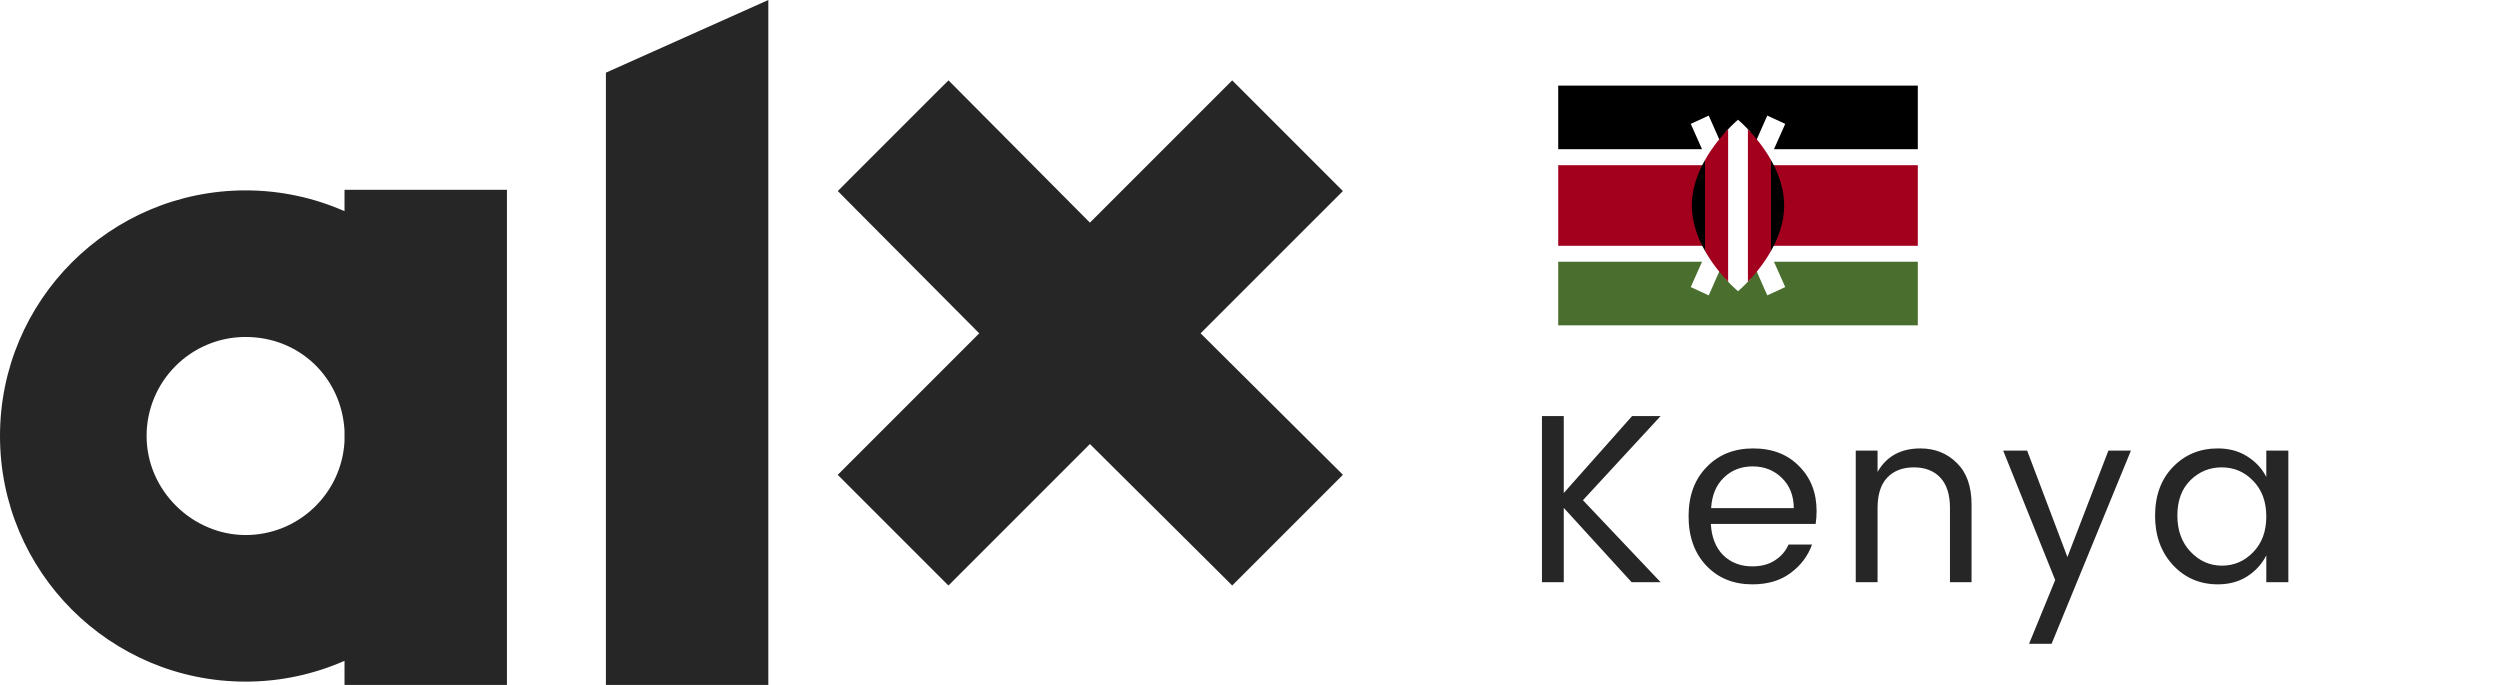
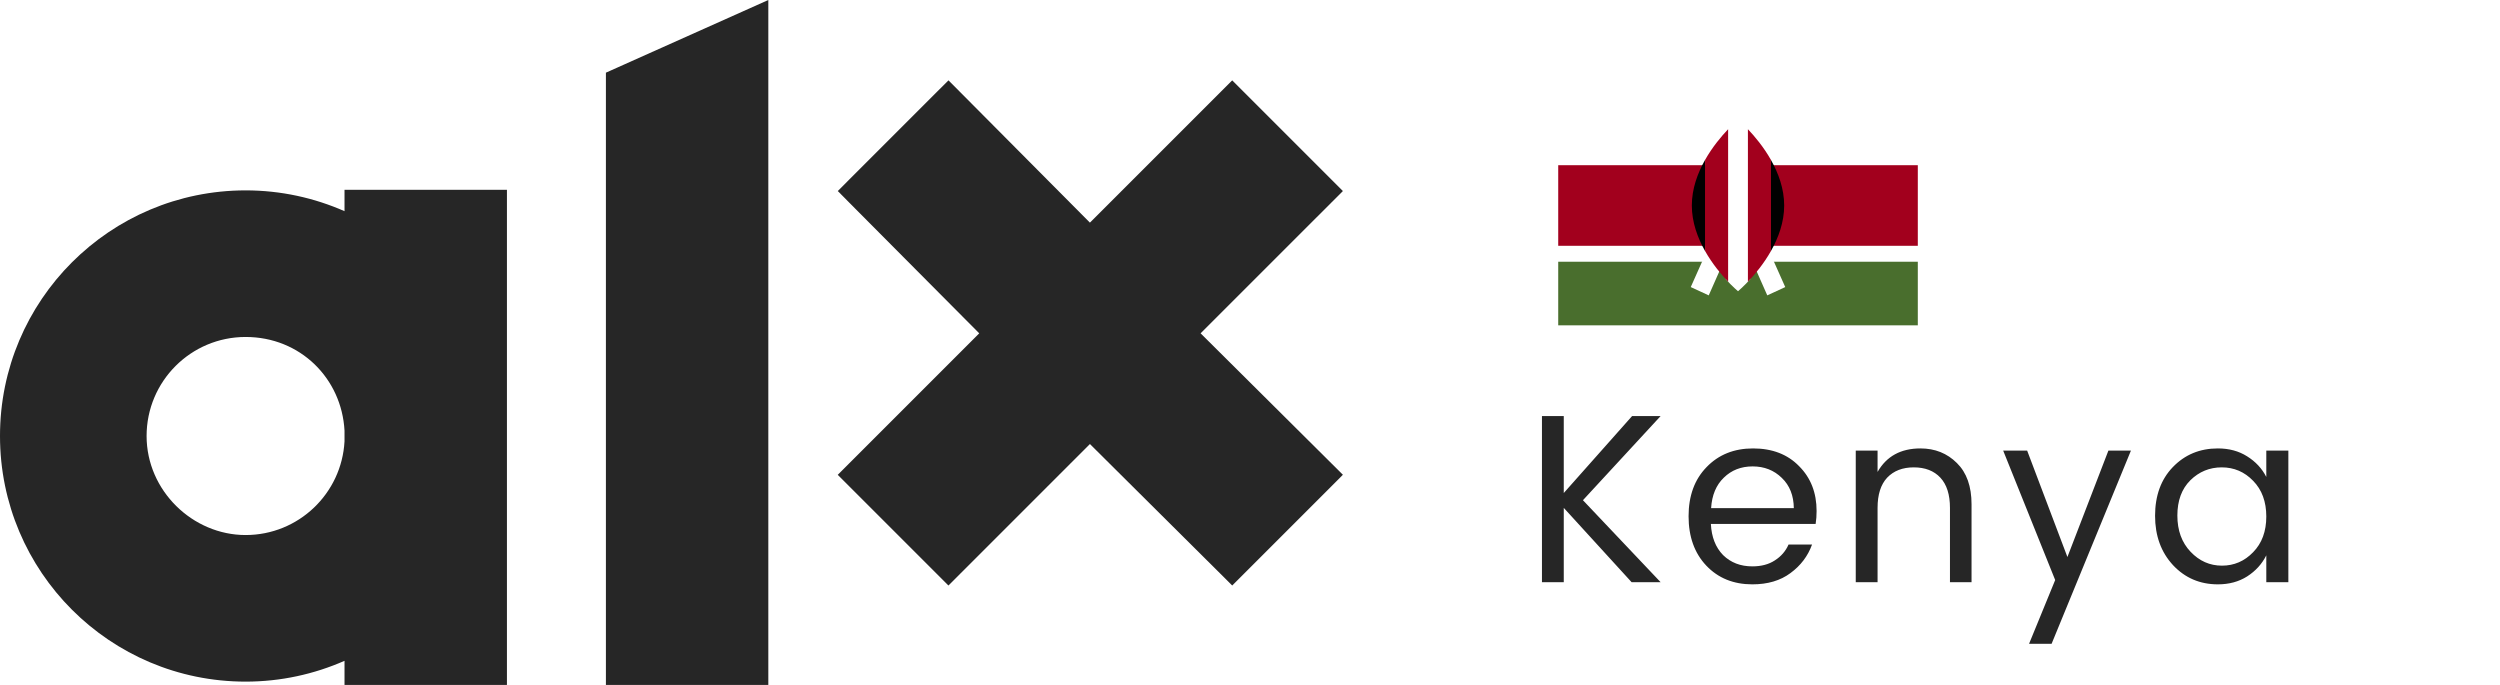
<svg xmlns="http://www.w3.org/2000/svg" width="146" height="40" viewBox="0 0 146 40" fill="none">
-   <rect width="146" height="40" fill="white" />
  <path d="M77.744 27.049L70.115 19.466L77.748 11.834L78.425 11.157L77.748 10.48L72.638 5.37L71.961 4.693L71.284 5.37L63.651 13.002L56.069 5.374L55.392 4.693L54.711 5.37L49.601 10.48L48.928 11.157L49.597 11.834L57.187 19.466L49.601 27.052L48.924 27.73L49.601 28.407L54.711 33.517L55.388 34.194L56.065 33.517L63.651 25.931L71.287 33.521L71.961 34.194L72.638 33.517L77.748 28.407L78.425 27.726L77.744 27.049Z" fill="#262626" />
  <path d="M35.385 4.244V40H44.87V0L35.385 4.244Z" fill="#262626" />
  <path d="M20.12 25.772C19.957 28.82 17.435 31.246 14.344 31.246C11.253 31.246 8.561 28.658 8.561 25.462C8.561 22.267 11.149 19.679 14.344 19.679C17.54 19.679 19.957 22.105 20.12 25.153V25.772ZM20.12 11.079V12.333C18.352 11.555 16.398 11.118 14.344 11.118C6.422 11.122 0 17.54 0 25.462C0 33.385 6.422 39.807 14.344 39.807C16.398 39.807 18.352 39.37 20.12 38.592V40H29.605V11.083H20.12V11.079Z" fill="#262626" />
  <path d="M91.324 34H90.05V24.298H91.324V28.792L95.314 24.298H96.98L92.444 29.212L96.98 34H95.286L91.324 29.66V34ZM102.337 34.126C101.236 34.126 100.34 33.762 99.649 33.034C98.959 32.306 98.613 31.345 98.613 30.15C98.613 28.955 98.963 27.999 99.663 27.28C100.363 26.552 101.269 26.188 102.379 26.188C103.499 26.188 104.395 26.533 105.067 27.224C105.749 27.905 106.089 28.778 106.089 29.842C106.089 30.113 106.071 30.365 106.033 30.598H99.915C99.953 31.363 100.191 31.97 100.629 32.418C101.077 32.857 101.647 33.076 102.337 33.076C102.86 33.076 103.299 32.959 103.653 32.726C104.017 32.493 104.283 32.185 104.451 31.802H105.823C105.581 32.474 105.161 33.029 104.563 33.468C103.975 33.907 103.233 34.126 102.337 34.126ZM104.759 29.674C104.75 28.937 104.517 28.349 104.059 27.91C103.602 27.462 103.033 27.238 102.351 27.238C101.679 27.238 101.119 27.457 100.671 27.896C100.223 28.325 99.976 28.918 99.929 29.674H104.759ZM109.65 26.314V27.56C110.172 26.645 111.008 26.188 112.156 26.188C113.005 26.188 113.714 26.473 114.284 27.042C114.853 27.602 115.138 28.405 115.138 29.45V34H113.878V29.66C113.878 28.885 113.691 28.297 113.318 27.896C112.944 27.495 112.426 27.294 111.764 27.294C111.11 27.294 110.592 27.495 110.21 27.896C109.836 28.297 109.65 28.885 109.65 29.66V34H108.376V26.314H109.65ZM120.023 33.874L116.985 26.314H118.385L120.737 32.53L123.131 26.314H124.447L119.813 37.598H118.497L120.023 33.874ZM131.582 32.25C132.095 31.727 132.352 31.032 132.352 30.164C132.352 29.296 132.095 28.601 131.582 28.078C131.078 27.555 130.466 27.294 129.748 27.294C129.038 27.294 128.427 27.546 127.914 28.05C127.41 28.554 127.158 29.24 127.158 30.108C127.158 30.976 127.414 31.681 127.928 32.222C128.441 32.763 129.052 33.034 129.762 33.034C130.471 33.034 131.078 32.773 131.582 32.25ZM129.524 34.126C128.478 34.126 127.606 33.753 126.906 33.006C126.206 32.25 125.856 31.289 125.856 30.122C125.856 28.946 126.201 27.999 126.892 27.28C127.592 26.552 128.469 26.188 129.524 26.188C130.177 26.188 130.746 26.342 131.232 26.65C131.726 26.958 132.1 27.359 132.352 27.854V26.314H133.64V34H132.352V32.432C132.1 32.936 131.726 33.347 131.232 33.664C130.746 33.972 130.177 34.126 129.524 34.126Z" fill="#262626" />
  <g clip-path="url(#clip0_18405_3580)">
    <path d="M91 5H112V19H91V5Z" fill="white" />
-     <path d="M91 5H112V8.715H91V5Z" fill="black" />
    <path d="M91 15.285H112V19H91V15.285Z" fill="#496E2D" />
    <path d="M91 9.646H112V14.354H91V9.646Z" fill="#A2001D" />
    <path d="M104.258 7.234L103.209 6.75L101.499 10.621L99.79 6.75L98.74 7.234L100.863 12L98.74 16.765L99.79 17.25L101.499 13.379L103.209 17.25L104.258 16.765L102.136 12L104.258 7.234Z" fill="white" />
-     <path d="M102.212 7.691C101.806 7.247 101.5 6.992 101.5 6.992C101.5 6.992 101.193 7.247 100.787 7.691V16.309C101.193 16.753 101.5 17.008 101.5 17.008C101.5 17.008 101.806 16.753 102.212 16.309V7.691Z" fill="white" />
+     <path d="M102.212 7.691C101.806 7.247 101.5 6.992 101.5 6.992C101.5 6.992 101.193 7.247 100.787 7.691V16.309C101.193 16.753 101.5 17.008 101.5 17.008C101.5 17.008 101.806 16.753 102.212 16.309V7.691" fill="white" />
    <path d="M99.574 9.343V14.656C100.003 15.417 100.529 16.04 100.922 16.453V7.546C100.529 7.959 100.003 8.583 99.574 9.343V9.343ZM103.426 9.343C102.997 8.583 102.472 7.959 102.078 7.546V16.453C102.472 16.04 102.997 15.417 103.426 14.656V9.343Z" fill="#A2001D" />
    <path d="M103.425 9.343V14.656C103.86 13.886 104.196 12.976 104.196 12C104.196 11.024 103.86 10.113 103.425 9.343V9.343ZM99.573 9.343V14.656C99.139 13.886 98.803 12.976 98.803 12C98.803 11.024 99.139 10.113 99.573 9.343V9.343Z" fill="black" />
  </g>
  <defs>
    <clipPath id="clip0_18405_3580">
      <rect width="21" height="14" fill="white" transform="translate(91 5)" />
    </clipPath>
  </defs>
</svg>